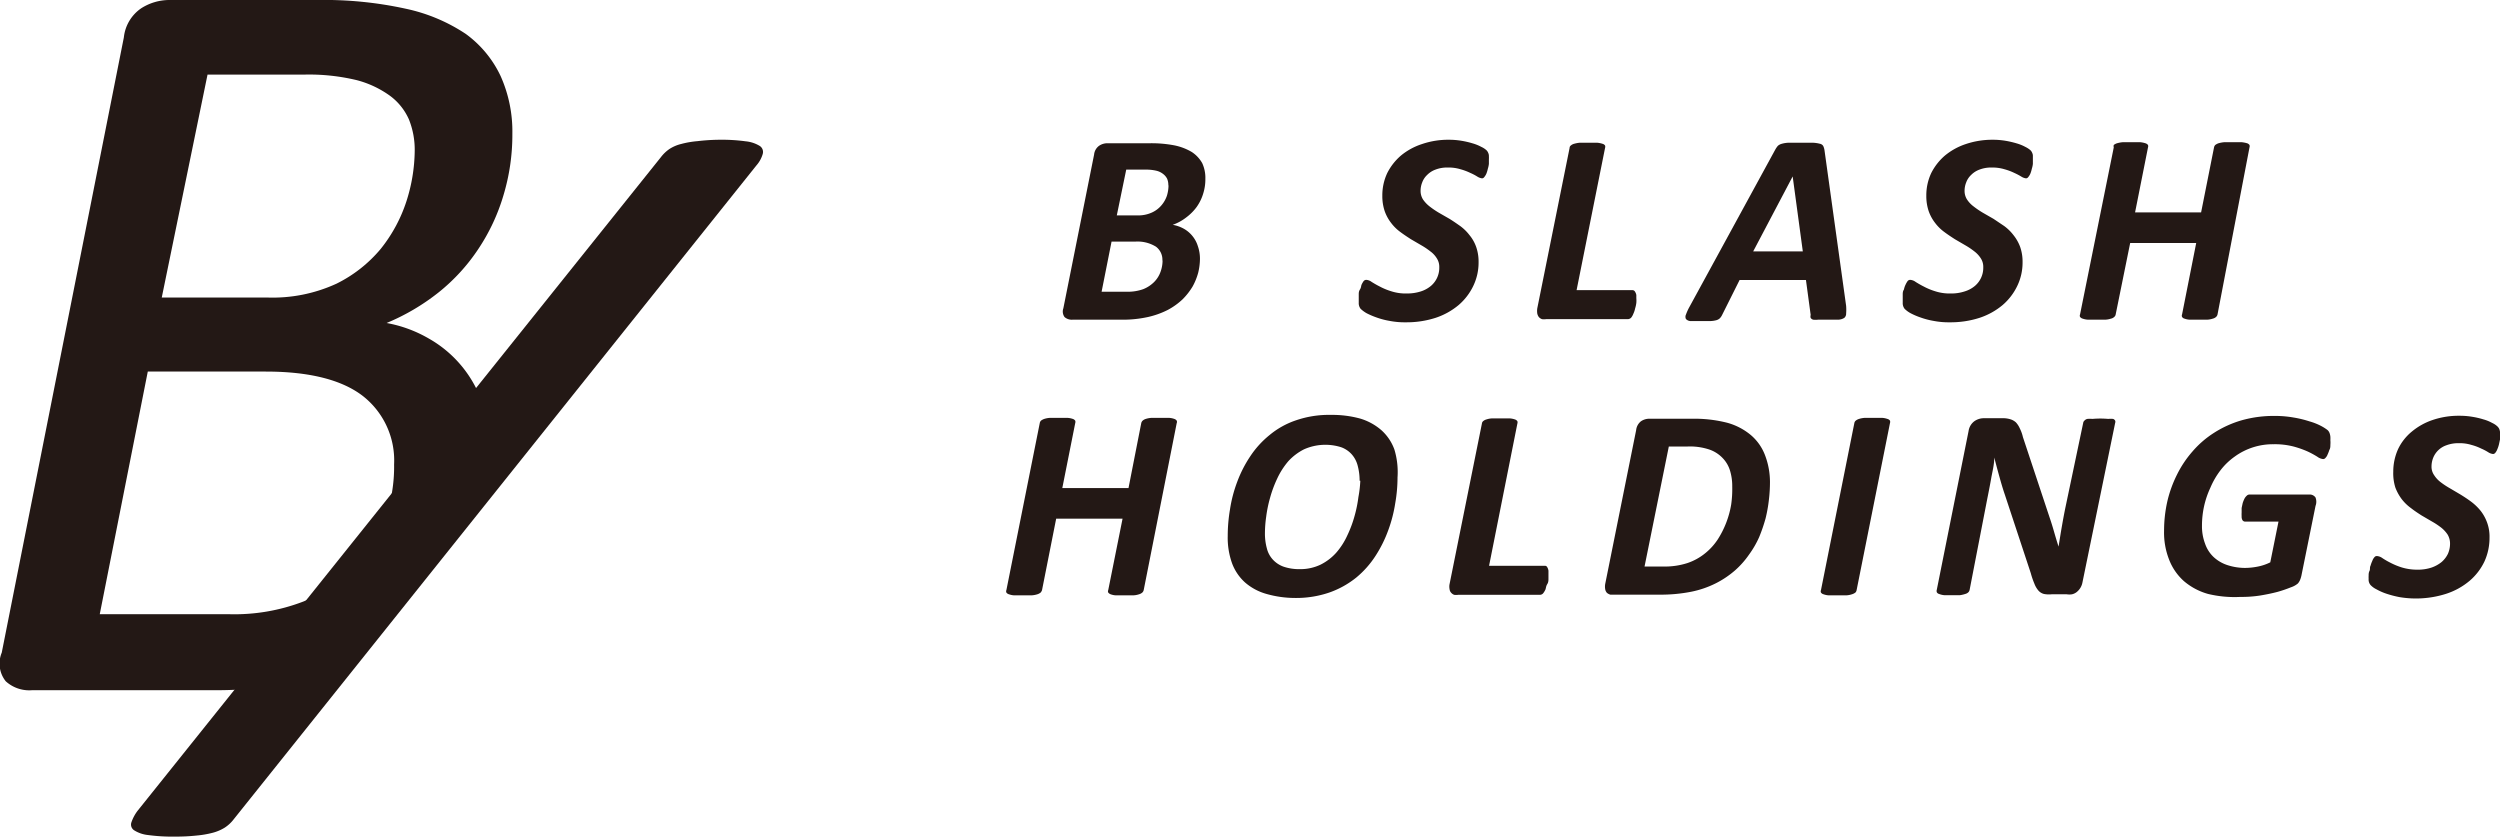
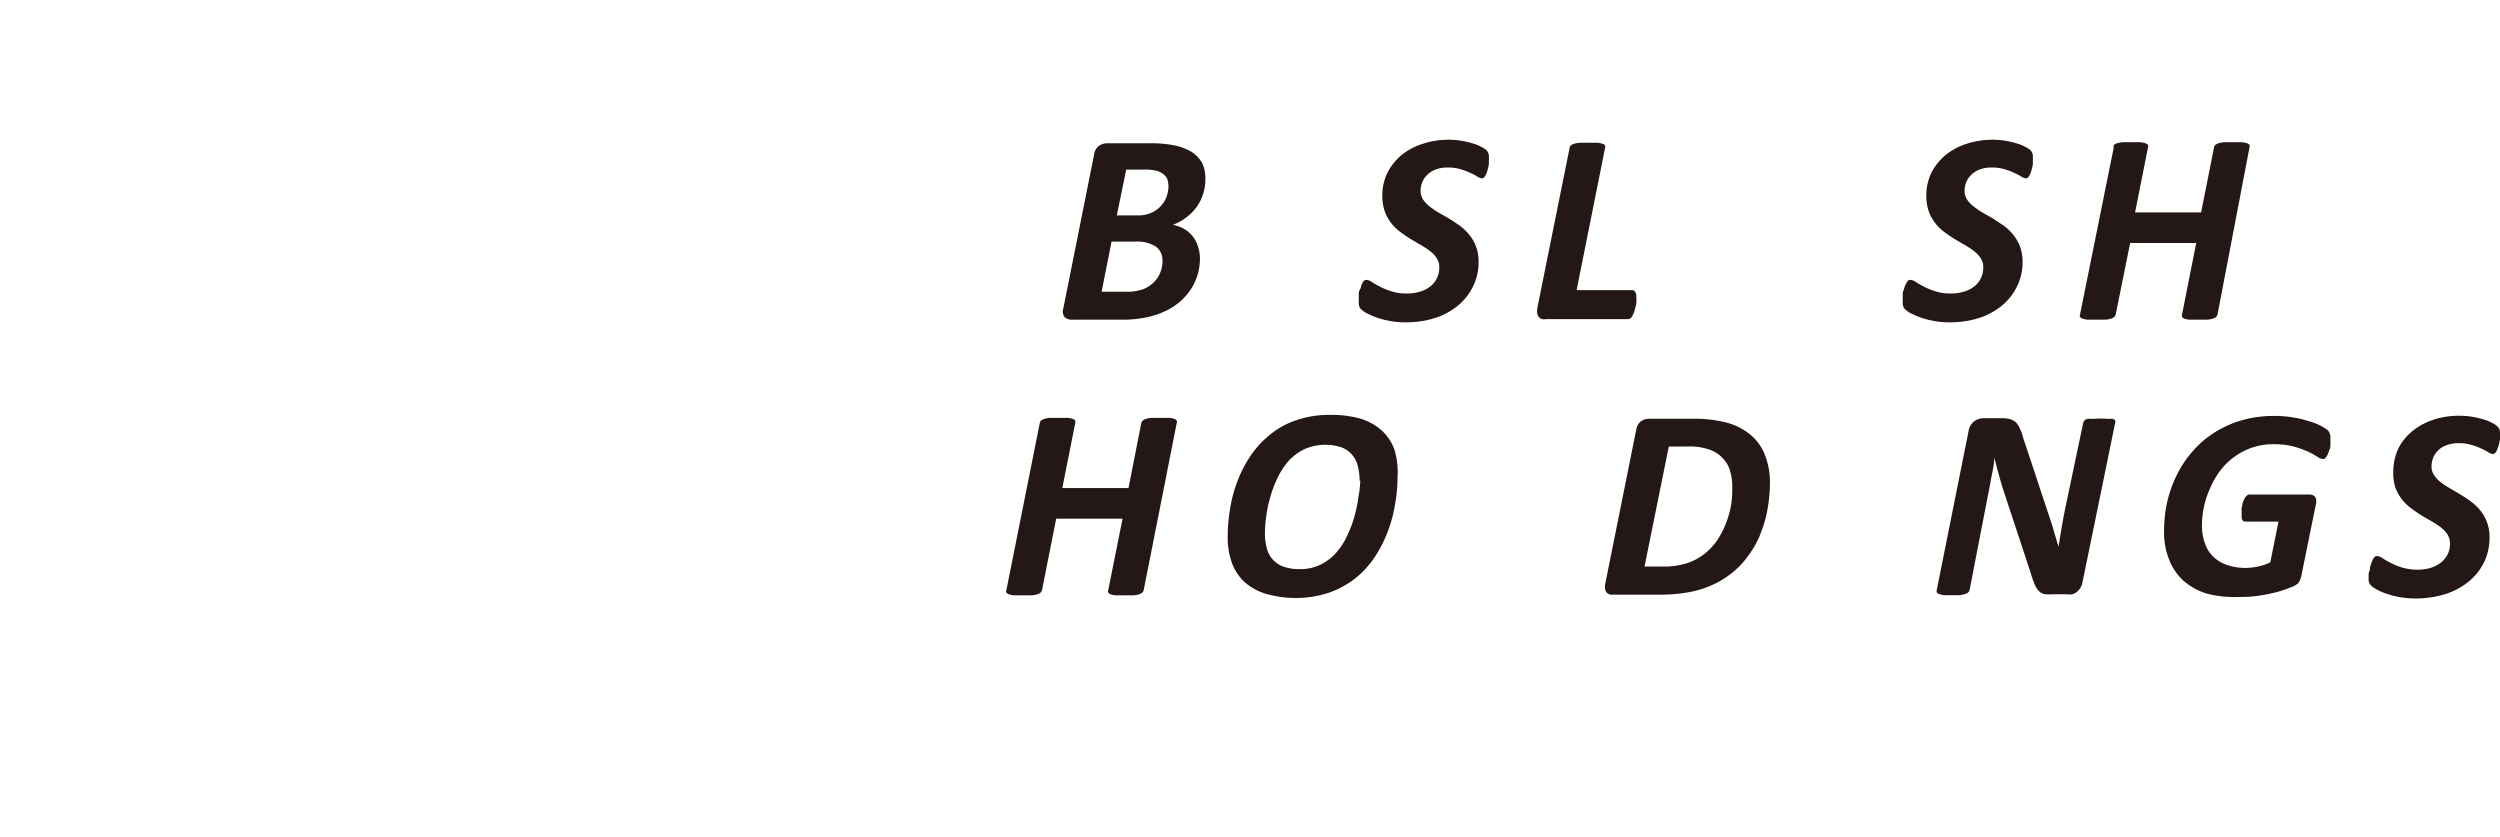
<svg xmlns="http://www.w3.org/2000/svg" width="143.11" height="47.89" viewBox="0 0 143.11 47.89">
  <defs>
    <style>.cls-1{fill:#231815;}</style>
  </defs>
  <g id="レイヤー_2" data-name="レイヤー 2">
    <g id="レイヤー_1-2" data-name="レイヤー 1">
-       <path class="cls-1" d="M16.53,39.13l11.53-14a8,8,0,0,0-.39-1.88,6.75,6.75,0,0,0-3.14-3.88,7.44,7.44,0,0,0-2.4-.88,12.43,12.43,0,0,0,3-1.77,10.86,10.86,0,0,0,2.26-2.48,11.28,11.28,0,0,0,1.43-3.06,12,12,0,0,0,.51-3.53,7.76,7.76,0,0,0-.67-3.29,6.29,6.29,0,0,0-2-2.42A9.91,9.91,0,0,0,23.23.5,21.86,21.86,0,0,0,18.17,0H9.68A3,3,0,0,0,8.09.47a2.31,2.31,0,0,0-1,1.67L.1,37.36A1.62,1.62,0,0,0,.33,39a2,2,0,0,0,1.51.51H12.31A22.47,22.47,0,0,0,16.53,39.13ZM11.88,4.27h5.55a11.67,11.67,0,0,1,3,.32,5.72,5.72,0,0,1,1.89.89,3.38,3.38,0,0,1,1.09,1.36,4.66,4.66,0,0,1,.33,1.8,9.72,9.72,0,0,1-.47,2.87,8.61,8.61,0,0,1-1.47,2.73,7.78,7.78,0,0,1-2.54,2,8.74,8.74,0,0,1-4,.79h-6Zm-3.42,17h6.75c2.5,0,4.35.47,5.55,1.39a4.68,4.68,0,0,1,1.8,3.92A8.83,8.83,0,0,1,22,29.82a8,8,0,0,1-1.77,2.73,8.39,8.39,0,0,1-2.88,1.89,11,11,0,0,1-4.23.72H5.71Z" />
-       <path class="cls-1" d="M13.37,46.91a2.05,2.05,0,0,1-.51.47,2.53,2.53,0,0,1-.68.29,5.59,5.59,0,0,1-.93.16,11.05,11.05,0,0,1-1.24.06,10.23,10.23,0,0,1-1.54-.09,1.84,1.84,0,0,1-.79-.27.39.39,0,0,1-.16-.45,2.37,2.37,0,0,1,.35-.66L37.83,9a2.17,2.17,0,0,1,.49-.47A2.19,2.19,0,0,1,39,8.24a5.25,5.25,0,0,1,.93-.16A11.24,11.24,0,0,1,41.17,8a10.21,10.21,0,0,1,1.52.09,1.89,1.89,0,0,1,.81.27.41.41,0,0,1,.16.46,1.72,1.72,0,0,1-.36.65Z" />
      <path class="cls-1" d="M69,10.23a2.73,2.73,0,0,1-.13.87,2.62,2.62,0,0,1-.37.75,2.84,2.84,0,0,1-.6.6,2.74,2.74,0,0,1-.77.42,2,2,0,0,1,.63.22,1.73,1.73,0,0,1,.81,1,2.19,2.19,0,0,1,.12.75,3.46,3.46,0,0,1-.1.77,3.54,3.54,0,0,1-.32.79,3.81,3.81,0,0,1-.57.73,3.93,3.93,0,0,1-.85.61,4.84,4.84,0,0,1-1.15.41,6.67,6.67,0,0,1-1.5.15H61.4a.62.62,0,0,1-.46-.15.54.54,0,0,1-.07-.5l1.76-8.8a.71.71,0,0,1,.28-.5.84.84,0,0,1,.49-.15h2.43a7,7,0,0,1,1.39.12,3.2,3.2,0,0,1,1,.38,1.83,1.83,0,0,1,.6.64A2,2,0,0,1,69,10.23Zm-2.46,4.68a.93.93,0,0,0-.37-.79A2,2,0,0,0,65,13.83H63.63l-.57,2.87h1.45a2.61,2.61,0,0,0,.94-.15,1.86,1.86,0,0,0,.62-.41,1.57,1.57,0,0,0,.36-.57A1.92,1.92,0,0,0,66.55,14.91Zm.34-4.3a.92.92,0,0,0-.07-.38.8.8,0,0,0-.24-.28,1,1,0,0,0-.39-.18,2.56,2.56,0,0,0-.61-.06H64.47l-.54,2.62h1.16a1.88,1.88,0,0,0,.84-.16,1.56,1.56,0,0,0,.55-.41,1.66,1.66,0,0,0,.32-.56A2.06,2.06,0,0,0,66.89,10.61Z" />
      <path class="cls-1" d="M85.23,8.94a1.36,1.36,0,0,1,0,.18c0,.08,0,.17,0,.26a1.4,1.4,0,0,1-.06.28,1.73,1.73,0,0,1-.08.27.76.76,0,0,1-.12.2.17.17,0,0,1-.13.08.65.65,0,0,1-.27-.1,2.92,2.92,0,0,0-.4-.21,3.28,3.28,0,0,0-.56-.21,2.34,2.34,0,0,0-.73-.1,1.85,1.85,0,0,0-.71.12,1.29,1.29,0,0,0-.48.31,1.11,1.11,0,0,0-.28.43,1.28,1.28,0,0,0-.09.48.91.91,0,0,0,.14.49,1.78,1.78,0,0,0,.38.4,4.86,4.86,0,0,0,.53.36l.61.35c.21.13.41.27.61.41a2.61,2.61,0,0,1,.53.52,2.2,2.2,0,0,1,.38.67,2.56,2.56,0,0,1,.14.87,3.08,3.08,0,0,1-.3,1.36,3.33,3.33,0,0,1-.84,1.1,4,4,0,0,1-1.31.73,5.37,5.37,0,0,1-1.7.26,4.58,4.58,0,0,1-.94-.08,4.39,4.39,0,0,1-.76-.2,4.46,4.46,0,0,1-.56-.24,1.76,1.76,0,0,1-.34-.25.52.52,0,0,1-.11-.35s0-.11,0-.19,0-.17,0-.27,0-.19.07-.3.06-.19.09-.27a1.3,1.3,0,0,1,.12-.21.21.21,0,0,1,.15-.07.58.58,0,0,1,.31.12c.13.08.28.17.46.26a3.64,3.64,0,0,0,.65.27,2.67,2.67,0,0,0,.9.13,2.55,2.55,0,0,0,.81-.12,1.71,1.71,0,0,0,.58-.32,1.36,1.36,0,0,0,.47-1.06.89.89,0,0,0-.14-.51,1.39,1.39,0,0,0-.37-.4,4.28,4.28,0,0,0-.52-.35l-.6-.35c-.2-.13-.4-.26-.6-.41a2.51,2.51,0,0,1-.52-.51,2.41,2.41,0,0,1-.37-.67,2.68,2.68,0,0,1-.14-.89,3,3,0,0,1,.28-1.3,3.23,3.23,0,0,1,.78-1,3.65,3.65,0,0,1,1.2-.66A4.63,4.63,0,0,1,82.93,8a4.44,4.44,0,0,1,.74.06,5,5,0,0,1,.64.15,2.5,2.5,0,0,1,.49.2,1.12,1.12,0,0,1,.28.18.42.42,0,0,1,.11.16A.4.4,0,0,1,85.23,8.94Z" />
      <path class="cls-1" d="M93.67,16.89s0,.1,0,.18a1.47,1.47,0,0,1,0,.27,1.83,1.83,0,0,1-.07.32,1.32,1.32,0,0,1-.1.3.82.82,0,0,1-.13.23.29.29,0,0,1-.18.08H88.5a.8.8,0,0,1-.23,0,.44.44,0,0,1-.18-.12.53.53,0,0,1-.09-.2,1,1,0,0,1,0-.3l1.85-9.18a.17.17,0,0,1,.07-.14.48.48,0,0,1,.19-.1,1.84,1.84,0,0,1,.32-.06l.51,0,.49,0a1.42,1.42,0,0,1,.3.06.26.26,0,0,1,.15.1.22.22,0,0,1,0,.14l-1.63,8.14h3.19a.16.16,0,0,1,.15.08A.52.52,0,0,1,93.67,16.89Z" />
-       <path class="cls-1" d="M105.68,17.51a2.82,2.82,0,0,1,0,.44.31.31,0,0,1-.11.25.69.69,0,0,1-.35.1l-.66,0h-.48a1.43,1.43,0,0,1-.29,0,.27.27,0,0,1-.14-.1.29.29,0,0,1,0-.17l-.27-2h-3.8l-1,2a.7.7,0,0,1-.13.19.48.48,0,0,1-.2.11,1.55,1.55,0,0,1-.36.05l-.56,0-.55,0a.38.38,0,0,1-.27-.12.29.29,0,0,1,0-.25,3,3,0,0,1,.2-.44l4.91-9a1.39,1.39,0,0,1,.15-.22.55.55,0,0,1,.23-.12,1.6,1.6,0,0,1,.39-.06h1.37a1.9,1.9,0,0,1,.42.06.28.28,0,0,1,.19.13.9.9,0,0,1,.07.23Zm-3.06-7.41h0l-2.26,4.29h2.84Z" />
      <path class="cls-1" d="M116.37,8.94s0,.1,0,.18,0,.17,0,.26a1.4,1.4,0,0,1-.06.28,1.73,1.73,0,0,1-.08.27.76.76,0,0,1-.12.2.17.17,0,0,1-.13.08.65.65,0,0,1-.27-.1,3.65,3.65,0,0,0-.4-.21,3.28,3.28,0,0,0-.56-.21,2.39,2.39,0,0,0-.73-.1,1.85,1.85,0,0,0-.71.12,1.29,1.29,0,0,0-.48.31,1.11,1.11,0,0,0-.28.43,1.28,1.28,0,0,0-.09.48.91.91,0,0,0,.14.49,1.58,1.58,0,0,0,.38.4,4.86,4.86,0,0,0,.53.36l.61.35.61.41a2.61,2.61,0,0,1,.53.52,2.43,2.43,0,0,1,.38.67,2.56,2.56,0,0,1,.14.87,3.08,3.08,0,0,1-.3,1.36,3.33,3.33,0,0,1-.84,1.1,4,4,0,0,1-1.31.73,5.38,5.38,0,0,1-1.71.26,4.54,4.54,0,0,1-.93-.08,4.39,4.39,0,0,1-.76-.2,3.9,3.9,0,0,1-.56-.24,1.49,1.49,0,0,1-.34-.25.52.52,0,0,1-.11-.35s0-.11,0-.19,0-.17,0-.27,0-.19.07-.3a1.07,1.07,0,0,1,.09-.27,1.3,1.3,0,0,1,.12-.21.19.19,0,0,1,.15-.07.58.58,0,0,1,.31.12c.13.08.28.17.46.26a3.64,3.64,0,0,0,.65.27,2.67,2.67,0,0,0,.9.13,2.45,2.45,0,0,0,.8-.12,1.67,1.67,0,0,0,.59-.32,1.36,1.36,0,0,0,.47-1.06.89.89,0,0,0-.14-.51,1.55,1.55,0,0,0-.37-.4,4.28,4.28,0,0,0-.52-.35l-.6-.35c-.2-.13-.4-.26-.6-.41a2.51,2.51,0,0,1-.52-.51,2.41,2.41,0,0,1-.37-.67,2.68,2.68,0,0,1-.14-.89,3,3,0,0,1,.28-1.3,3.23,3.23,0,0,1,.78-1,3.7,3.7,0,0,1,1.19-.66A4.74,4.74,0,0,1,114.07,8a4.44,4.44,0,0,1,.74.06,5.47,5.47,0,0,1,.64.15,2.5,2.5,0,0,1,.49.2,1.36,1.36,0,0,1,.28.18.42.42,0,0,1,.11.16A.4.4,0,0,1,116.37,8.94Z" />
      <path class="cls-1" d="M126.94,18a.29.29,0,0,1-.08.14.43.43,0,0,1-.19.1,1.22,1.22,0,0,1-.33.06l-.5,0-.49,0a1,1,0,0,1-.3-.06.22.22,0,0,1-.14-.1.17.17,0,0,1,0-.14l.81-4.09h-3.78L121.11,18a.23.23,0,0,1-.08.14.38.38,0,0,1-.19.1,1.22,1.22,0,0,1-.33.06l-.49,0-.5,0a1.13,1.13,0,0,1-.3-.06.28.28,0,0,1-.15-.1.17.17,0,0,1,0-.14L121,8.44A.27.27,0,0,1,121,8.3a.56.56,0,0,1,.19-.1,1.8,1.8,0,0,1,.33-.06l.5,0,.49,0a1.42,1.42,0,0,1,.3.06.3.3,0,0,1,.15.1.22.22,0,0,1,0,.14l-.74,3.72h3.78l.74-3.72a.27.27,0,0,1,.07-.14.67.67,0,0,1,.19-.1,1.8,1.8,0,0,1,.33-.06l.5,0,.49,0a1.7,1.7,0,0,1,.31.06.27.27,0,0,1,.14.1.22.22,0,0,1,0,.14Z" />
      <path class="cls-1" d="M65.47,33.78a.29.29,0,0,1-.08.14.48.48,0,0,1-.19.1,1.22,1.22,0,0,1-.32.06l-.5,0-.5,0a1,1,0,0,1-.3-.06.32.32,0,0,1-.14-.1.17.17,0,0,1,0-.14l.82-4.09H60.46l-.81,4.09a.39.39,0,0,1-.08.14.56.56,0,0,1-.19.1,1.39,1.39,0,0,1-.33.06l-.5,0-.49,0a1,1,0,0,1-.3-.06.26.26,0,0,1-.15-.1.17.17,0,0,1,0-.14l1.91-9.56a.27.27,0,0,1,.07-.14.67.67,0,0,1,.19-.1,1.3,1.3,0,0,1,.33-.06l.5,0,.49,0a1.13,1.13,0,0,1,.31.06.27.27,0,0,1,.14.1.22.22,0,0,1,0,.14l-.74,3.72H64.6l.73-3.72a.29.29,0,0,1,.08-.14.5.5,0,0,1,.18-.1,1.39,1.39,0,0,1,.33-.06l.5,0,.49,0a1.06,1.06,0,0,1,.31.06.27.27,0,0,1,.14.1.17.17,0,0,1,0,.14Z" />
      <path class="cls-1" d="M80,27.33a8.61,8.61,0,0,1-.13,1.47,8,8,0,0,1-.4,1.55,7.19,7.19,0,0,1-.73,1.47,5.41,5.41,0,0,1-1.1,1.24,5.21,5.21,0,0,1-1.52.85,5.85,5.85,0,0,1-2,.32A6,6,0,0,1,72.5,34a3.17,3.17,0,0,1-1.22-.65,2.77,2.77,0,0,1-.75-1.1,4.33,4.33,0,0,1-.25-1.56,9.12,9.12,0,0,1,.13-1.53,7.72,7.72,0,0,1,.41-1.57,7,7,0,0,1,.75-1.47,5.36,5.36,0,0,1,1.11-1.22,4.72,4.72,0,0,1,1.51-.84,5.78,5.78,0,0,1,2-.31,6.05,6.05,0,0,1,1.67.21,3.28,3.28,0,0,1,1.21.66,2.73,2.73,0,0,1,.75,1.11A4.48,4.48,0,0,1,80,27.33Zm-2.17.19a3.32,3.32,0,0,0-.11-.86,1.56,1.56,0,0,0-.34-.65,1.49,1.49,0,0,0-.61-.41,3,3,0,0,0-2.12.12,3.14,3.14,0,0,0-.9.68,4.34,4.34,0,0,0-.64,1,6.76,6.76,0,0,0-.41,1.11,7.4,7.4,0,0,0-.22,1.08,6.81,6.81,0,0,0-.07.93,3.23,3.23,0,0,0,.11.87,1.46,1.46,0,0,0,.34.64,1.53,1.53,0,0,0,.62.41,2.76,2.76,0,0,0,.93.14,2.67,2.67,0,0,0,1.19-.26,3,3,0,0,0,.89-.68,4.06,4.06,0,0,0,.64-1,6.66,6.66,0,0,0,.41-1.1,7.4,7.4,0,0,0,.22-1.08A6.75,6.75,0,0,0,77.87,27.52Z" />
-       <path class="cls-1" d="M88.64,32.67s0,.1,0,.18,0,.17,0,.27,0,.21-.07.32-.07.21-.1.3a1,1,0,0,1-.14.23.25.25,0,0,1-.18.08H83.47a.85.85,0,0,1-.23,0,.43.43,0,0,1-.17-.12.34.34,0,0,1-.09-.2.75.75,0,0,1,0-.3l1.85-9.18a.21.21,0,0,1,.07-.14.48.48,0,0,1,.19-.1,1.22,1.22,0,0,1,.33-.06l.5,0,.49,0a1.13,1.13,0,0,1,.31.06.27.27,0,0,1,.14.1.22.22,0,0,1,0,.14l-1.62,8.14h3.18a.14.14,0,0,1,.15.08A.52.52,0,0,1,88.64,32.67Z" />
      <path class="cls-1" d="M101.32,27.6a8.47,8.47,0,0,1-.06,1,8.3,8.3,0,0,1-.19,1.07,9.19,9.19,0,0,1-.37,1.08,5.45,5.45,0,0,1-.58,1,4.94,4.94,0,0,1-.81.91,5.32,5.32,0,0,1-1.09.73,5.54,5.54,0,0,1-1.39.48,8.94,8.94,0,0,1-1.84.17H92.42l-.24,0a.57.57,0,0,1-.19-.1.42.42,0,0,1-.1-.2.88.88,0,0,1,0-.32l1.77-8.8a.74.74,0,0,1,.27-.5.84.84,0,0,1,.5-.15h2.44a7.61,7.61,0,0,1,2,.23,3.6,3.6,0,0,1,1.35.7,2.83,2.83,0,0,1,.81,1.14A4.29,4.29,0,0,1,101.32,27.6Zm-2.16.24a3,3,0,0,0-.13-.91,1.76,1.76,0,0,0-.43-.72,1.9,1.9,0,0,0-.76-.48,3.52,3.52,0,0,0-1.24-.17H95.53l-1.39,6.87h1.08a4.19,4.19,0,0,0,1.38-.2,3.23,3.23,0,0,0,1-.55,3.46,3.46,0,0,0,.73-.8,5.33,5.33,0,0,0,.77-2A6.23,6.23,0,0,0,99.16,27.84Z" />
-       <path class="cls-1" d="M106.28,33.78a.27.27,0,0,1-.07.14.62.62,0,0,1-.2.1,1.22,1.22,0,0,1-.33.06l-.5,0-.49,0a1,1,0,0,1-.3-.06.26.26,0,0,1-.15-.1.17.17,0,0,1,0-.14l1.91-9.56a.23.23,0,0,1,.08-.14.56.56,0,0,1,.19-.1,1.39,1.39,0,0,1,.33-.06l.5,0,.49,0a1.13,1.13,0,0,1,.3.06.26.26,0,0,1,.15.1.22.22,0,0,1,0,.14Z" />
      <path class="cls-1" d="M119.21,33.33a.92.92,0,0,1-.33.56.68.68,0,0,1-.27.13.94.94,0,0,1-.3,0h-.87A1.47,1.47,0,0,1,117,34a.63.63,0,0,1-.31-.19,1.3,1.3,0,0,1-.23-.39,4.69,4.69,0,0,1-.21-.61l-1.49-4.51c-.12-.35-.22-.7-.32-1.06s-.19-.7-.28-1.05h0c0,.41-.11.81-.18,1.21s-.15.8-.23,1.2l-1,5.16a.27.27,0,0,1-.07.14.39.39,0,0,1-.18.1,1.67,1.67,0,0,1-.3.07l-.46,0-.45,0A1.05,1.05,0,0,1,111,34a.2.2,0,0,1-.13-.1.22.22,0,0,1,0-.14l1.82-9.09a.85.85,0,0,1,.32-.55.94.94,0,0,1,.56-.18h1.07a1.42,1.42,0,0,1,.44.06.83.83,0,0,1,.32.18,1.25,1.25,0,0,1,.22.34,2.21,2.21,0,0,1,.18.5l1.51,4.55c.1.29.19.58.27.86s.17.58.26.86h0c.06-.37.12-.76.19-1.16s.14-.78.22-1.16l1-4.76a.21.21,0,0,1,.07-.13.31.31,0,0,1,.17-.1,1.55,1.55,0,0,1,.29,0,5.07,5.07,0,0,1,.9,0,1.43,1.43,0,0,1,.28,0,.2.2,0,0,1,.12.1.18.18,0,0,1,0,.13Z" />
      <path class="cls-1" d="M133.4,25a1.91,1.91,0,0,1,0,.2,1.47,1.47,0,0,1,0,.27c0,.09,0,.19-.06.29a2,2,0,0,1-.1.26.52.52,0,0,1-.12.19.17.17,0,0,1-.13.07.67.67,0,0,1-.33-.13,5.07,5.07,0,0,0-.55-.3,5.44,5.44,0,0,0-.82-.29,4.29,4.29,0,0,0-1.15-.13,3.71,3.71,0,0,0-2.22.71,3.75,3.75,0,0,0-.81.78,4.53,4.53,0,0,0-.58,1,5.1,5.1,0,0,0-.36,1.06,5.22,5.22,0,0,0-.12,1.1,2.82,2.82,0,0,0,.18,1.05,1.89,1.89,0,0,0,.49.76,2.14,2.14,0,0,0,.79.46,3.27,3.27,0,0,0,1,.16,3.82,3.82,0,0,0,.75-.08,2.76,2.76,0,0,0,.7-.24l.47-2.33h-1.91a.19.19,0,0,1-.15-.08.41.41,0,0,1-.05-.23,1.7,1.7,0,0,1,0-.21c0-.08,0-.17,0-.26l.06-.28a1.86,1.86,0,0,1,.1-.25.59.59,0,0,1,.13-.17.21.21,0,0,1,.16-.07h3.41a.4.4,0,0,1,.37.17.67.67,0,0,1,0,.48l-.81,4a1.47,1.47,0,0,1-.08.25.76.76,0,0,1-.12.19,1.21,1.21,0,0,1-.4.22,7.34,7.34,0,0,1-.76.26c-.3.08-.64.15-1,.21a7,7,0,0,1-1.13.08A6.5,6.5,0,0,1,126.4,34a3.63,3.63,0,0,1-1.39-.74,3.18,3.18,0,0,1-.84-1.22,4.23,4.23,0,0,1-.29-1.65,7.67,7.67,0,0,1,.18-1.66,6.89,6.89,0,0,1,.55-1.54,6.11,6.11,0,0,1,.9-1.35,5.56,5.56,0,0,1,1.24-1.07,6.07,6.07,0,0,1,1.57-.71,6.72,6.72,0,0,1,1.9-.25,6,6,0,0,1,1.07.09,6.08,6.08,0,0,1,.91.22,3.43,3.43,0,0,1,.68.27,2.57,2.57,0,0,1,.36.23.44.44,0,0,1,.12.19A.82.82,0,0,1,133.4,25Z" />
      <path class="cls-1" d="M143.11,24.72a1.36,1.36,0,0,1,0,.18c0,.08,0,.16,0,.26l-.06.28a1.71,1.71,0,0,1-.09.27.75.75,0,0,1-.11.2.19.19,0,0,1-.13.08.63.63,0,0,1-.28-.1,2.92,2.92,0,0,0-.4-.21,3,3,0,0,0-.56-.21,2.28,2.28,0,0,0-.72-.1,1.94,1.94,0,0,0-.72.12,1.25,1.25,0,0,0-.76.73,1.36,1.36,0,0,0-.09.48.84.84,0,0,0,.15.5,1.53,1.53,0,0,0,.37.4,4.43,4.43,0,0,0,.53.35l.61.36c.21.13.41.26.61.41a3,3,0,0,1,.54.52,2.41,2.41,0,0,1,.37.67,2.34,2.34,0,0,1,.14.87,3.25,3.25,0,0,1-.29,1.36,3.33,3.33,0,0,1-.84,1.1A4,4,0,0,1,140,34a5.68,5.68,0,0,1-2.65.18,5.94,5.94,0,0,1-.76-.2,3.32,3.32,0,0,1-.56-.25,1.17,1.17,0,0,1-.33-.24.48.48,0,0,1-.11-.35,1.49,1.49,0,0,1,0-.19c0-.08,0-.17.05-.27s0-.19.06-.3a1.69,1.69,0,0,1,.1-.27.61.61,0,0,1,.12-.21.17.17,0,0,1,.14-.07.61.61,0,0,1,.32.12,4.19,4.19,0,0,0,.45.26,4,4,0,0,0,.65.27,3,3,0,0,0,.9.13,2.47,2.47,0,0,0,.81-.12,1.9,1.9,0,0,0,.58-.32,1.48,1.48,0,0,0,.36-.47,1.45,1.45,0,0,0,.12-.59,1,1,0,0,0-.14-.51,1.74,1.74,0,0,0-.37-.4,4.43,4.43,0,0,0-.53-.35l-.6-.35c-.2-.13-.4-.26-.59-.41a2.55,2.55,0,0,1-.53-.51,2.69,2.69,0,0,1-.37-.67A2.72,2.72,0,0,1,137,27a3.13,3.13,0,0,1,.28-1.3,2.92,2.92,0,0,1,.79-1,3.7,3.7,0,0,1,1.19-.66,4.63,4.63,0,0,1,1.53-.24,4.35,4.35,0,0,1,.74.06,4.66,4.66,0,0,1,.64.15,2.26,2.26,0,0,1,.49.2,1.12,1.12,0,0,1,.28.18.53.53,0,0,1,.12.15A.66.66,0,0,1,143.11,24.72Z" />
    </g>
  </g>
</svg>